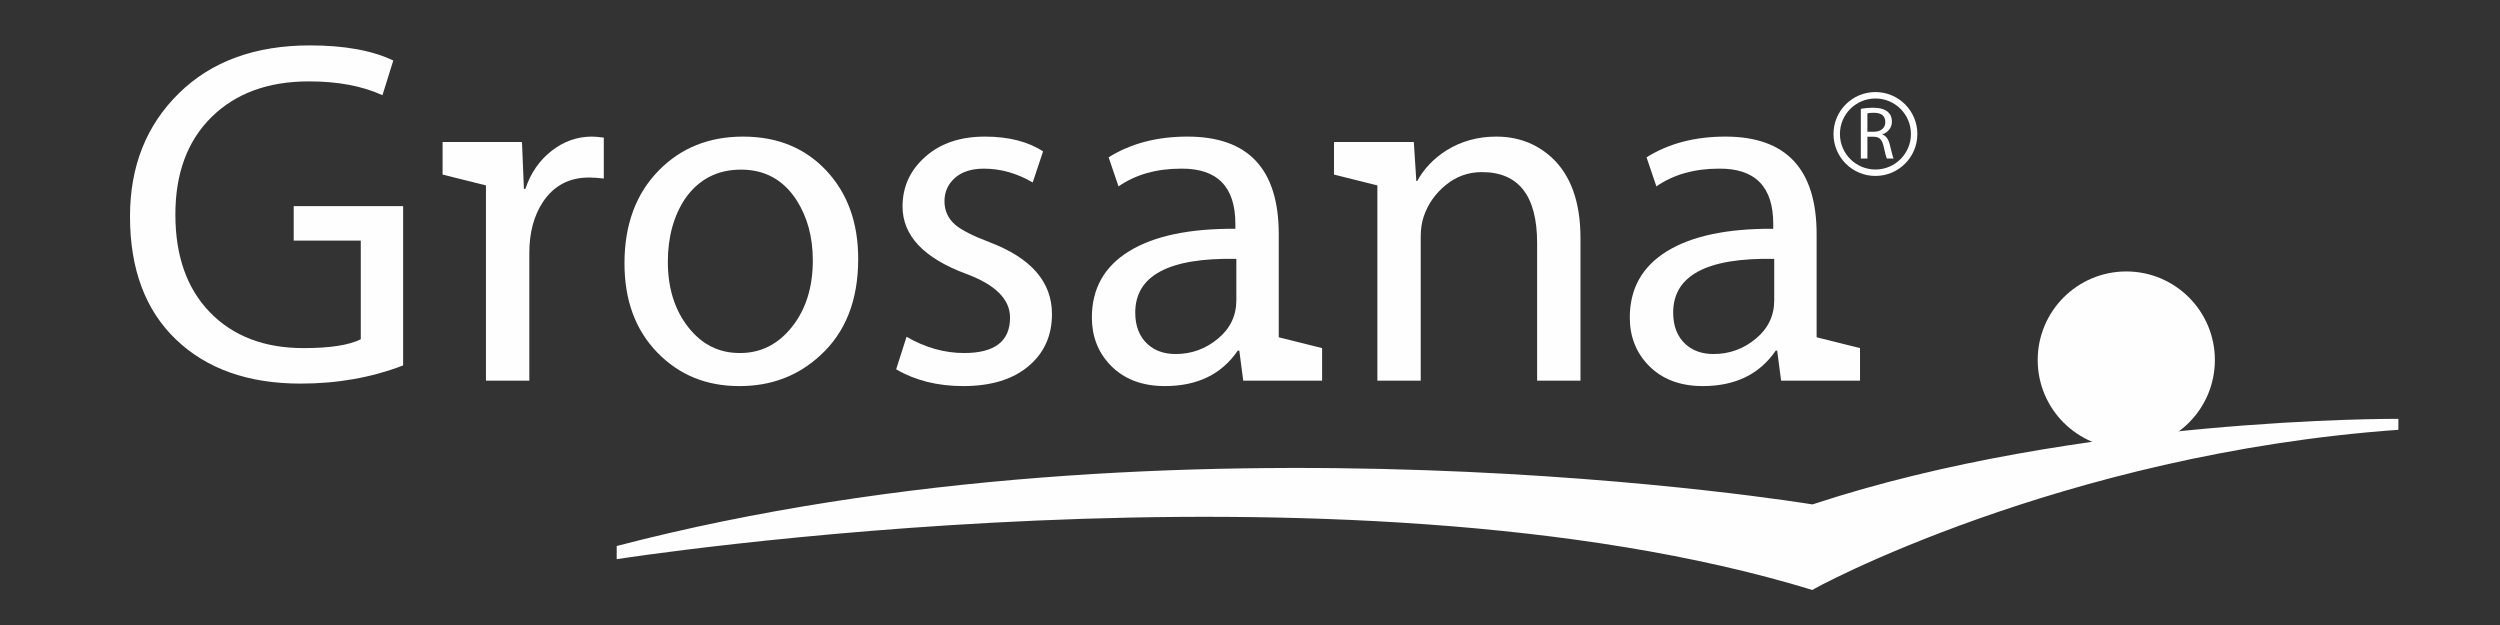
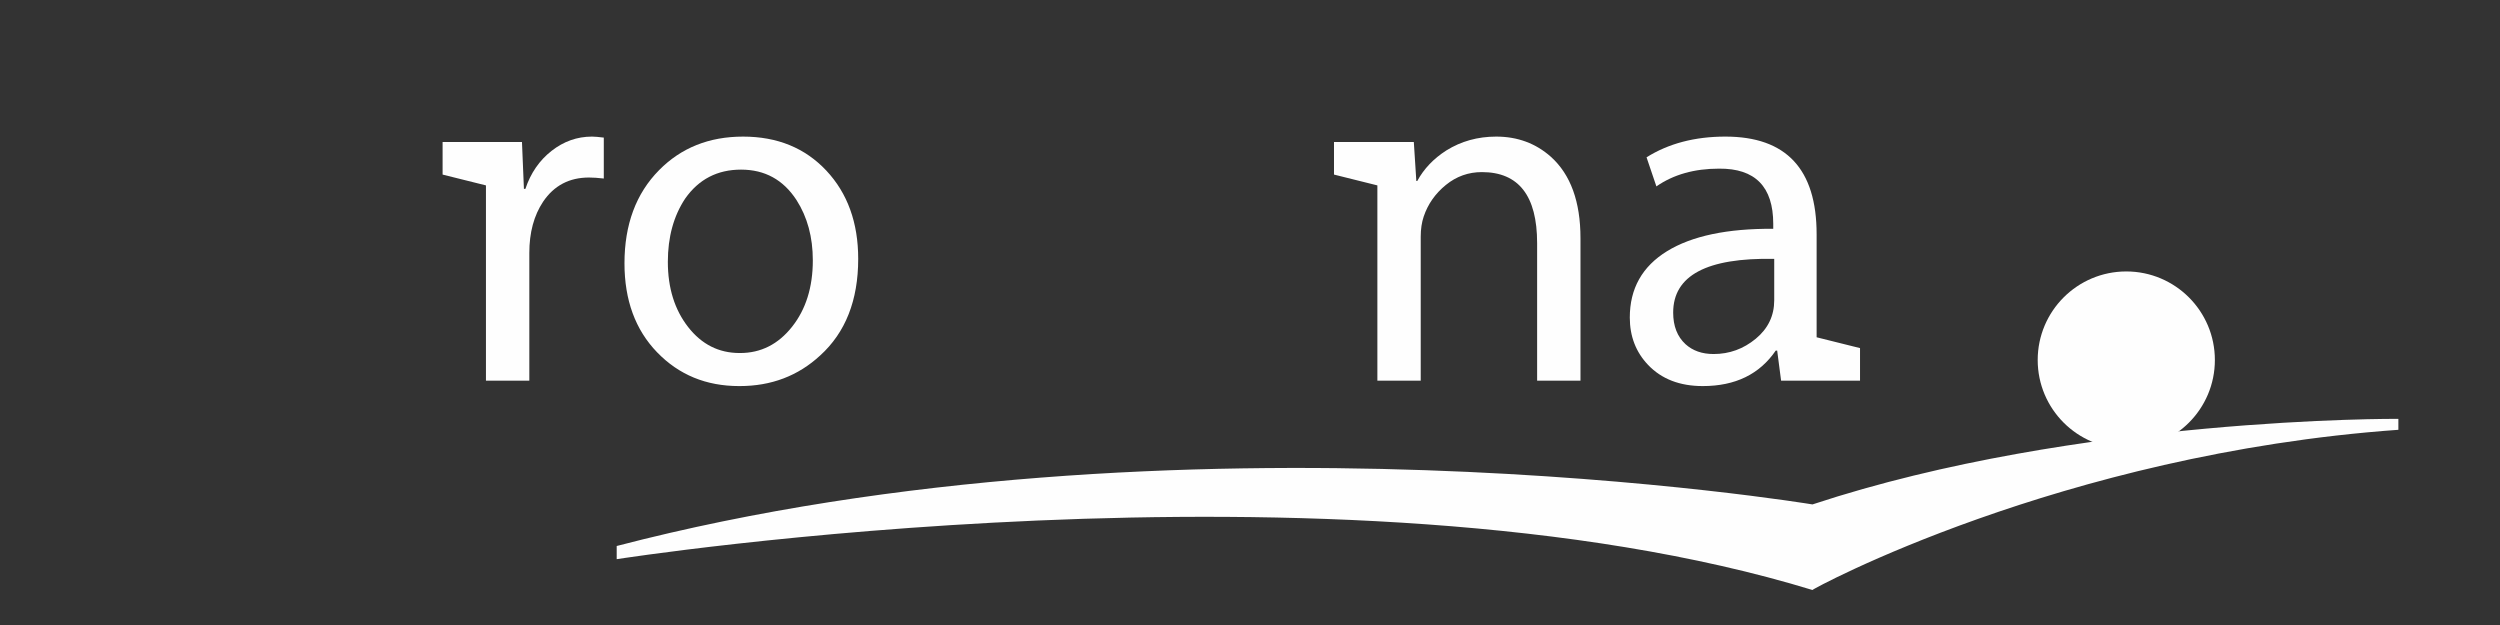
<svg xmlns="http://www.w3.org/2000/svg" viewBox="0 0 1000 250" style="shape-rendering:geometricPrecision; text-rendering:geometricPrecision; image-rendering:optimizeQuality; fill-rule:evenodd; clip-rule:evenodd" version="1.1" height="250px" width="1000px" xml:space="preserve">
  <rect x="0" y="0" width="1000" height="250" fill="#333333" stroke="none" />
  <defs>
    <style type="text/css">
   
    .str0 {stroke:#FEFEFE;stroke-width:2.57;stroke-miterlimit:4}
    .fil2 {fill:none;fill-rule:nonzero}
    .fil1 {fill:#FEFEFE;fill-rule:nonzero}
    .fil0 {fill:#FEFEFE;fill-rule:nonzero}
   
  </style>
  </defs>
  <g id="Layer_x0020_1">
-     <path d="M161.25 82.45l0 63.72c-12.62,4.85 -26.28,7.27 -41.01,7.27 -20.9,0 -37.51,-5.86 -49.8,-17.59 -12.28,-11.74 -18.44,-28.16 -18.44,-49.26 0,-20.06 6.51,-36.47 19.54,-49.26 13,-12.78 30.49,-19.17 52.45,-19.17 13.8,0 24.91,2.02 33.32,6.05l-4.33 13.87c-8.04,-3.68 -17.82,-5.53 -29.39,-5.53 -16.3,0 -29.28,4.75 -38.95,14.25 -9.66,9.5 -14.49,22.5 -14.49,39 0,16.64 4.64,29.7 13.9,39.2 9.27,9.49 21.73,14.24 37.37,14.24 10.51,0 18.14,-1.17 22.89,-3.53l0 -39.46 -26.83 0 0 -13.8 43.77 0z" class="fil0" />
    <path d="M194.38 152.26l0 -78.1 -17.34 -4.33 0 -13.02 31.75 0 0.78 18.74 0.59 0c2.1,-6.32 5.59,-11.37 10.45,-15.19 4.87,-3.81 10.26,-5.72 16.18,-5.72 1.05,0 2.63,0.14 4.73,0.4l0 16.37c-2.36,-0.27 -4.34,-0.4 -5.92,-0.4 -7.89,0 -13.99,3.22 -18.35,9.66 -3.68,5.53 -5.52,12.37 -5.52,20.51l0 51.08 -17.35 0z" class="fil0" />
    <path d="M295.86 141.21l0.18 0c8.31,0 15.24,-3.49 20.78,-10.49 5.54,-6.99 8.31,-15.85 8.31,-26.57 0,-9.29 -2.17,-17.33 -6.53,-24.13 -5.28,-8.11 -12.66,-12.17 -22.17,-12.17 -9.49,0 -16.94,3.87 -22.35,11.57 -4.61,6.94 -6.94,15.37 -6.94,25.31 0,10.46 2.71,19.16 8.12,26.09 5.42,6.94 12.27,10.39 20.6,10.39zm0 13.22l-0.21 0c-13.18,0 -24.11,-4.5 -32.81,-13.51 -8.7,-9 -13.05,-20.87 -13.05,-35.6 0,-15.51 4.62,-27.93 13.84,-37.26 8.83,-8.95 20.03,-13.42 33.6,-13.42 13.71,0 24.8,4.54 33.31,13.61 8.49,9.07 12.74,20.84 12.74,35.3 0,16.57 -5.08,29.45 -15.22,38.65 -8.83,8.16 -19.56,12.23 -32.2,12.23z" class="fil0" />
-     <path d="M358.46 147.72l4.16 -13.01c7.49,4.34 15.17,6.5 23.05,6.5 12.23,0 18.35,-4.72 18.35,-14.16 0,-7.35 -5.87,-13.18 -17.55,-17.51 -16.96,-6.3 -25.45,-15.28 -25.45,-26.96 0,-7.87 3.03,-14.5 9.09,-19.87 6.03,-5.37 13.99,-8.07 23.85,-8.07 9.46,0 17.22,1.97 23.27,5.92l-4.15 12.42c-6.3,-3.68 -12.81,-5.52 -19.52,-5.52 -4.99,0 -8.87,1.26 -11.64,3.75 -2.76,2.5 -4.13,5.59 -4.13,9.27 0,3.81 1.45,6.97 4.34,9.46 2.49,2.11 7.03,4.41 13.6,6.91 16.69,6.31 25.06,15.9 25.06,28.78 0,8.68 -3.17,15.65 -9.48,20.91 -6.3,5.26 -14.98,7.89 -26.02,7.89 -10.26,0 -19.2,-2.24 -26.83,-6.71z" class="fil0" />
-     <path d="M494.54 120.11l0 -16.56c-26.96,-0.52 -40.44,6.64 -40.44,21.49 0,5.4 1.65,9.6 4.94,12.63 2.89,2.62 6.63,3.94 11.24,3.94 6.31,0 11.93,-2.04 16.86,-6.11 4.93,-4.08 7.4,-9.21 7.4,-15.39zm16.96 -26.42l0 41.22 17.34 4.33 0 13.02 -31.54 0 -1.58 -12.03 -0.6 0c-6.43,9.47 -16.17,14.2 -29.18,14.2 -9.2,0 -16.51,-2.83 -21.89,-8.48 -4.87,-5.13 -7.3,-11.44 -7.3,-18.94 0,-11.56 4.96,-20.4 14.89,-26.52 9.93,-6.11 24.09,-9.1 42.51,-8.97l0 -1.97c0,-14.86 -7.24,-22.22 -21.7,-22.09 -9.87,0 -18.21,2.36 -25.05,7.1l-3.95 -11.63c8.82,-5.53 19.33,-8.29 31.55,-8.29 24.34,0 36.5,13.01 36.5,39.05z" class="fil0" />
    <path d="M550.95 152.26l0 -78.1 -17.35 -4.33 0 -13.02 31.93 0 1 15.58 0.38 0c2.63,-4.86 6.52,-8.94 11.64,-12.22 5.92,-3.68 12.56,-5.53 19.93,-5.53 8.54,0 15.82,2.7 21.89,8.09 7.88,7.1 11.82,17.94 11.82,32.54l0 56.99 -17.34 0 0 -55.02c0,-18.93 -7.38,-28.4 -22.1,-28.4 -5.39,0 -10.18,1.71 -14.39,5.13 -4.21,3.42 -7.18,7.63 -8.87,12.62 -0.8,2.36 -1.2,5.06 -1.2,8.08l0 57.59 -17.34 0z" class="fil0" />
    <path d="M709.69 120.11l0 -16.56c-26.95,-0.52 -40.42,6.64 -40.42,21.49 0,5.4 1.65,9.6 4.93,12.63 2.88,2.62 6.62,3.94 11.25,3.94 6.3,0 11.92,-2.04 16.85,-6.11 4.93,-4.08 7.39,-9.21 7.39,-15.39zm16.96 -26.42l0 41.22 17.36 4.33 0 13.02 -31.57 0 -1.57 -12.03 -0.57 0c-6.47,9.47 -16.18,14.2 -29.2,14.2 -9.2,0 -16.51,-2.83 -21.88,-8.48 -4.88,-5.13 -7.3,-11.44 -7.3,-18.94 0,-11.56 4.95,-20.4 14.88,-26.52 9.93,-6.11 24.09,-9.1 42.5,-8.97l0 -1.97c0,-14.86 -7.23,-22.22 -21.69,-22.09 -9.86,0 -18.22,2.36 -25.05,7.1l-3.94 -11.63c8.81,-5.53 19.32,-8.29 31.56,-8.29 24.31,0 36.47,13.01 36.47,39.05z" class="fil0" />
-     <path d="M746.96 45.34l0 7.34 2.65 0c1.36,0 2.45,-0.34 3.28,-1.04 0.83,-0.7 1.23,-1.63 1.23,-2.79 0,-2.49 -1.53,-3.74 -4.6,-3.74 -1.11,0 -1.97,0.07 -2.56,0.23zm-2.63 18.07l0 -19.86c1.46,-0.29 3.12,-0.45 4.98,-0.45 2.65,0 4.61,0.57 5.86,1.68 1.06,0.93 1.59,2.21 1.59,3.83 0,1.26 -0.36,2.33 -1.07,3.21 -0.7,0.89 -1.61,1.52 -2.73,1.9l0 0.09c1.46,0.51 2.44,1.88 2.96,4.06 0.76,3.15 1.26,5 1.52,5.54l-2.67 0c-0.31,-0.52 -0.74,-2.12 -1.31,-4.81 -0.3,-1.39 -0.77,-2.39 -1.38,-3 -0.61,-0.61 -1.51,-0.91 -2.68,-0.91l-2.44 0 0 8.72 -2.63 0z" class="fil1" />
-     <path d="M765.66 53.6c0,8.56 -6.93,15.49 -15.48,15.49 -8.57,0 -15.49,-6.93 -15.49,-15.49 0,-8.56 6.92,-15.49 15.49,-15.49 8.55,0 15.48,6.93 15.48,15.49z" class="fil2 str0" />
    <path d="M885.95 144.01c0,19.56 -15.87,35.43 -35.43,35.43 -19.57,0 -35.44,-15.87 -35.44,-35.43 0,-19.56 15.87,-35.43 35.44,-35.43 19.56,0 35.43,15.87 35.43,35.43z" class="fil0" />
    <path d="M246.68 223.67c0,0 289.72,-45.35 478.31,12.33 -0.87,0 99.19,-54.42 234.36,-64.08l0 -4.38c0,0 -128.15,-0.88 -234.36,34.23 0,0 -253.23,-42.05 -478.31,16.63l0 5.27z" class="fil0" />
  </g>
</svg>